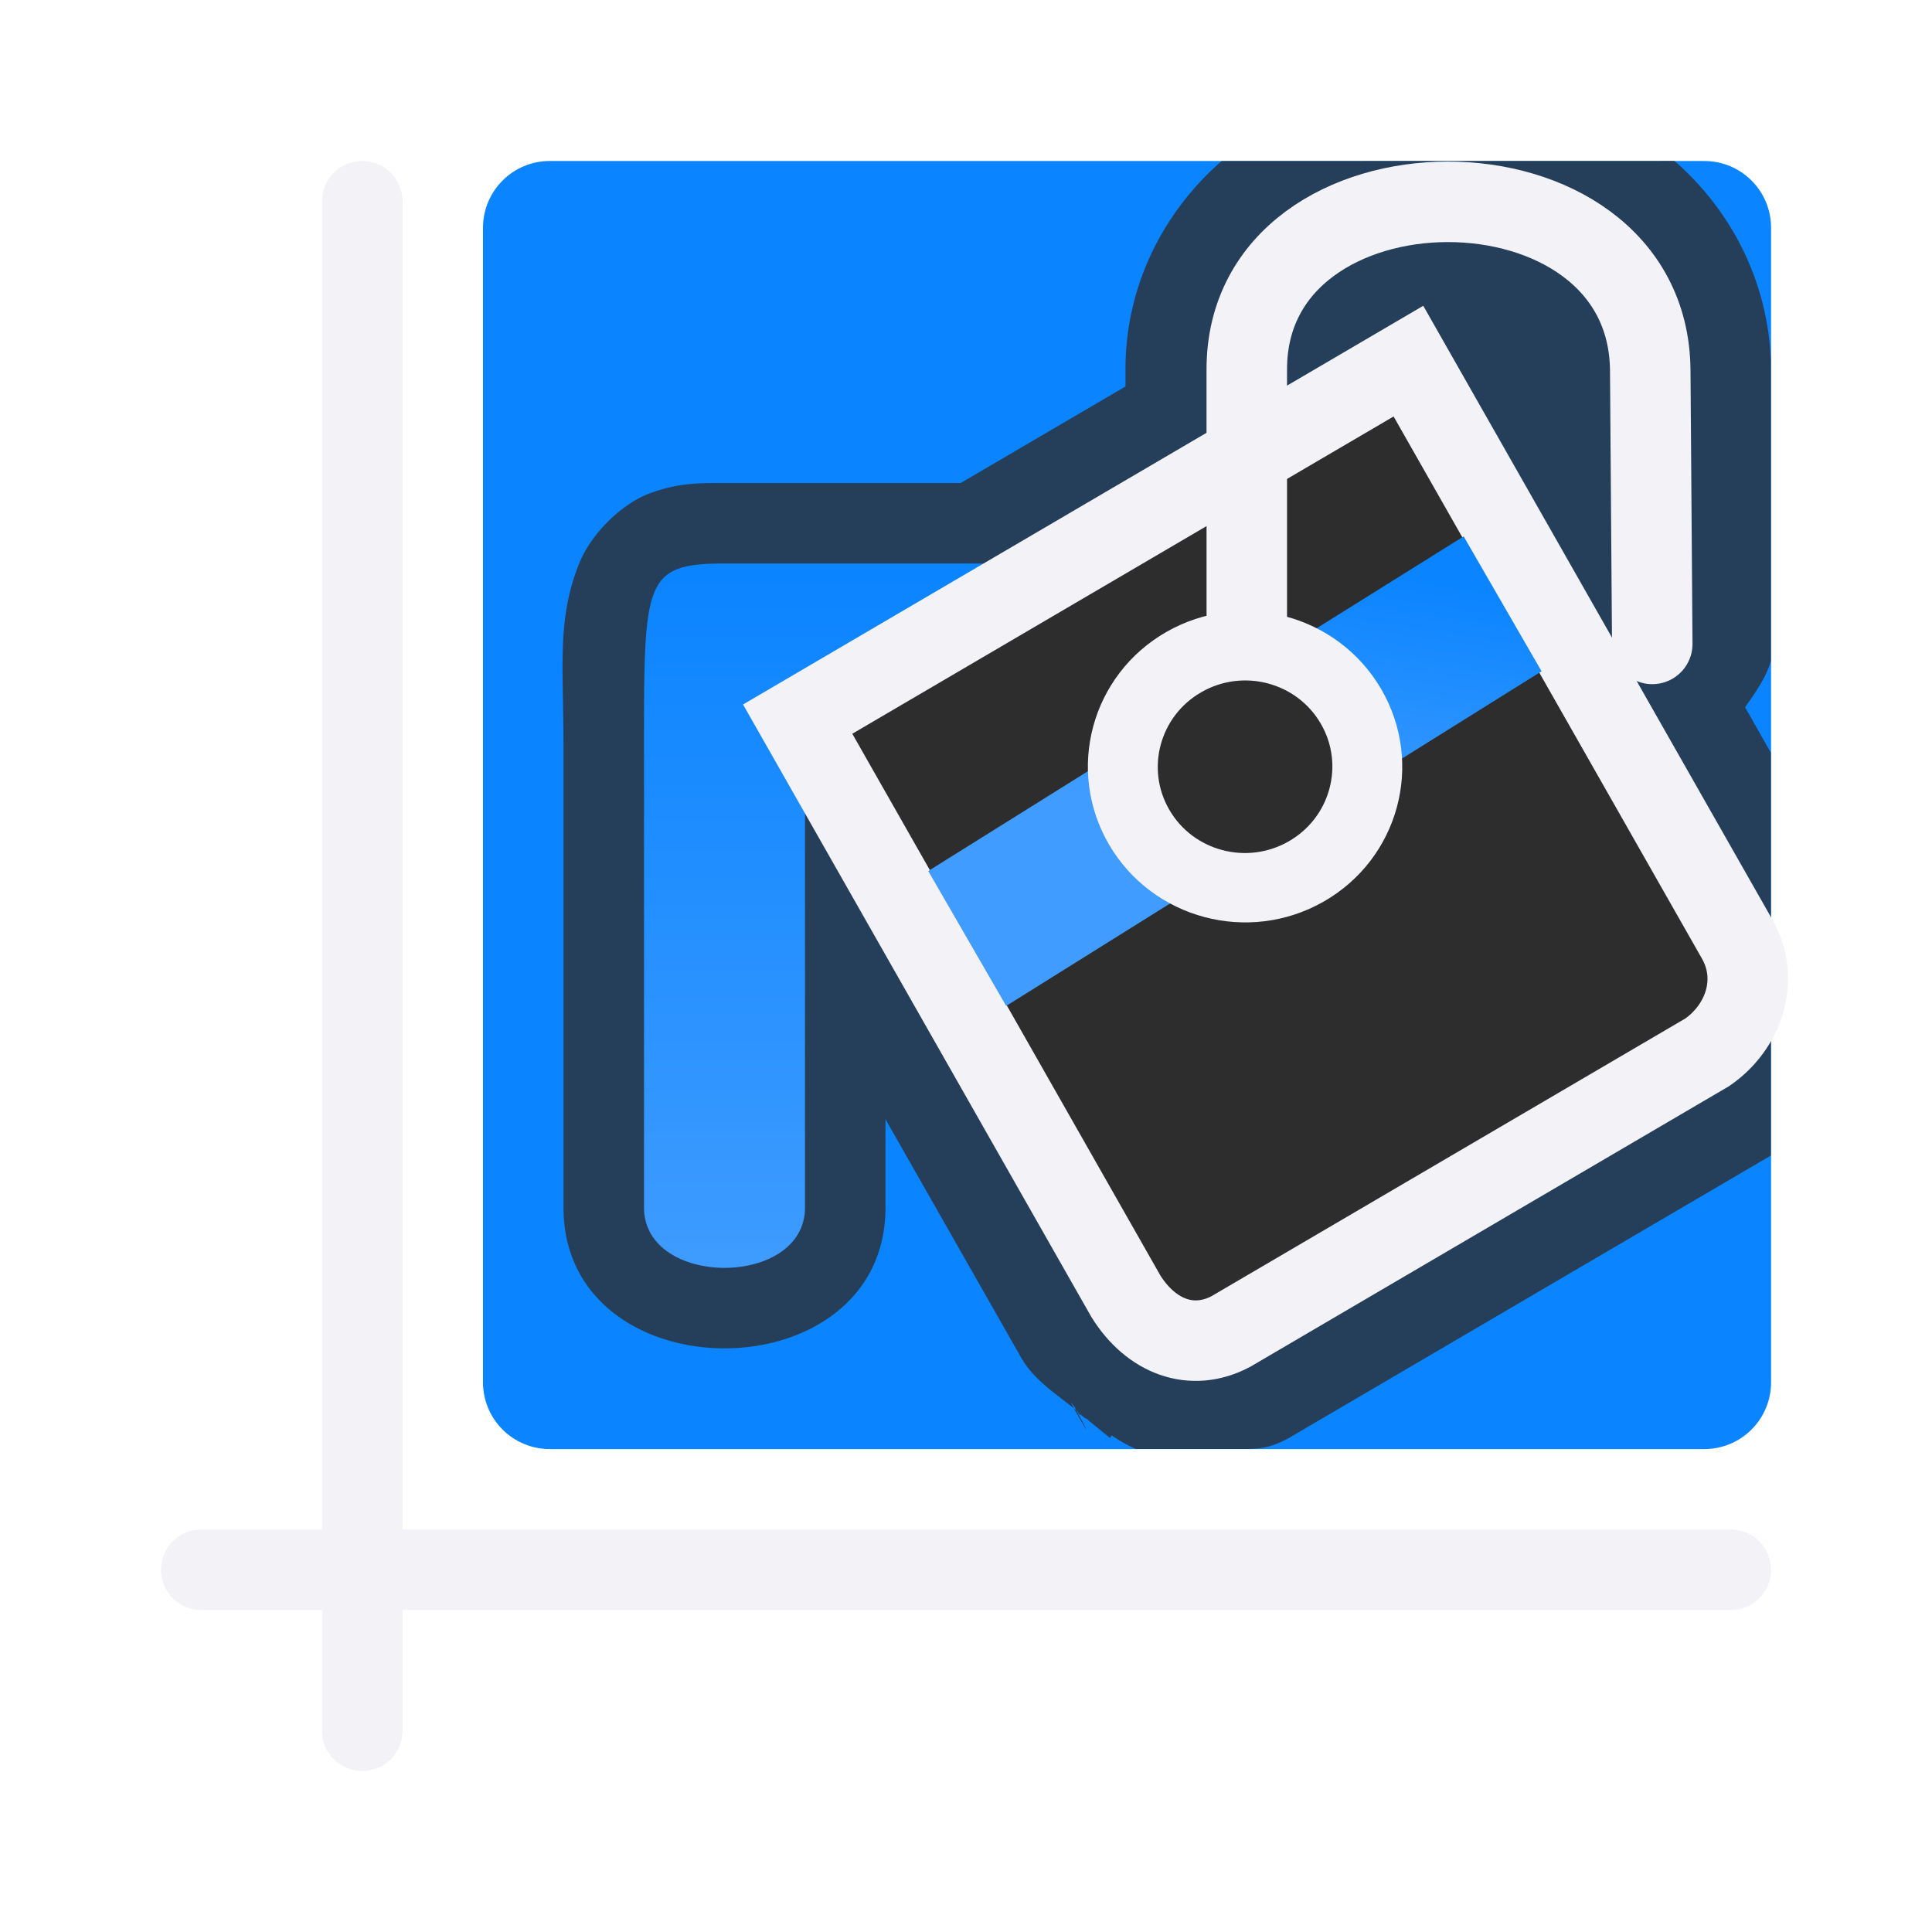
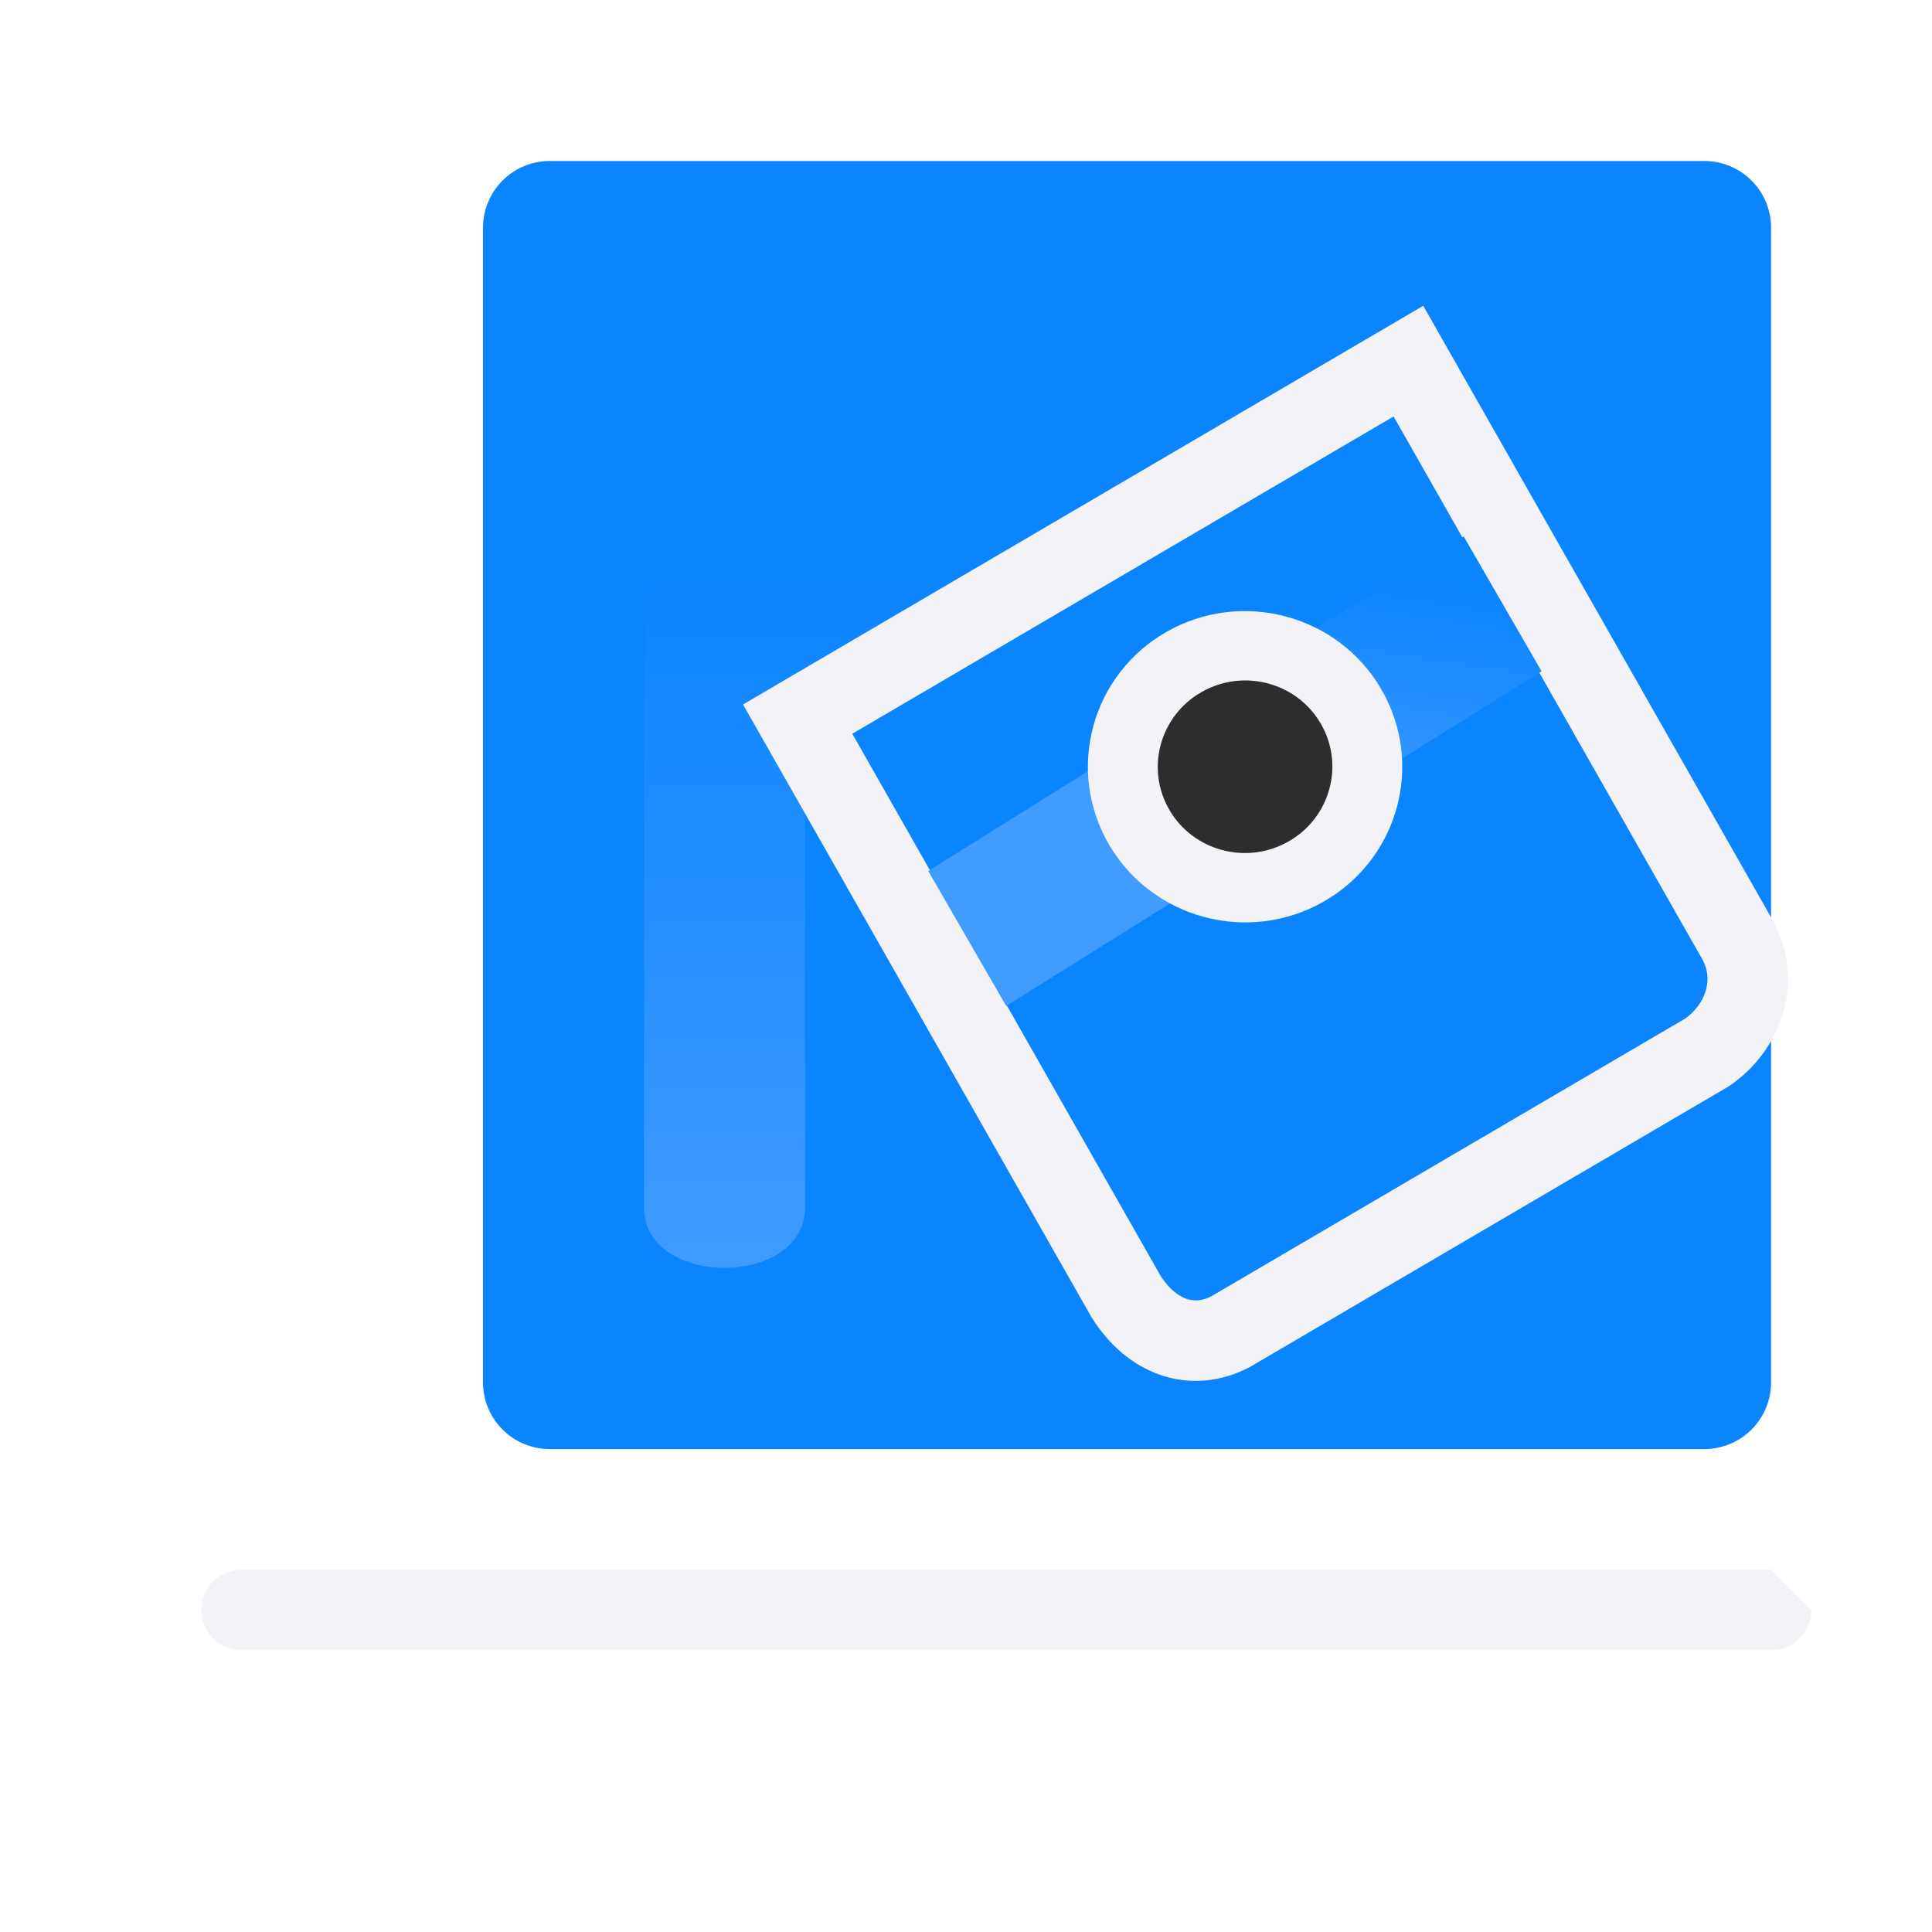
<svg xmlns="http://www.w3.org/2000/svg" xmlns:xlink="http://www.w3.org/1999/xlink" viewBox="0 0 24 24">
  <linearGradient id="a" gradientUnits="userSpaceOnUse" x1="8" x2="8" xlink:href="#b" y1="18" y2="9" />
  <linearGradient id="b">
    <stop offset="0" stop-color="#409cff" />
    <stop offset="1" stop-color="#0a84ff" />
  </linearGradient>
  <linearGradient id="c" gradientTransform="matrix(.887 -.512 .512 .887 .387 10.017)" gradientUnits="userSpaceOnUse" x1="11.373" x2="13.375" xlink:href="#b" y1="9.468" y2="6.949" />
  <g fill="#f2f2f7" transform="matrix(0 -1 -1 0 0 0)">
-     <path d="m-21.5-5h19c.277 0 .5.223.5.5s-.223.5-.5.5h-19c-.277 0-.5-.223-.5-.5s.223-.5.5-.5z" />
-     <path d="m-19.5-22c.277 0 .5.223.5.5v19c0 .277-.223.5-.5.5s-.5-.223-.5-.5v-19c0-.277.223-.5.5-.5z" />
+     <path d="m-19.5-22v19c0 .277-.223.5-.5.5s-.5-.223-.5-.5v-19c0-.277.223-.5.5-.5z" />
  </g>
  <path d="m6.831 2h14.339c.46 0 .831.37.831.831v14.339c0 .46-.37.831-.831.831h-14.339c-.46 0-.831-.37-.831-.831v-14.339c0-.46.37-.831.831-.831z" fill="#0a84ff" />
-   <path d="m15.176 2c-.701.611-1.195 1.522-1.195 2.588v.213l-2.047 1.199h-2.934c-.286 0-.569-.006-.93.129-.361.135-.732.514-.873.865-.281.702-.197 1.254-.197 2.283v5.723c0 2.333 4 2.333 4 0v-1.096l1.676 2.945a1 1 0 0 0 .025.043c.002.004.005.008.008.012.161.258.427.424.664.617-.271-.424.412.754-.037-.064l.002-.002a1 1 0 0 0 .035.066s.002.002.002.002c.026.021.046.047.072.068.003.002.005.004.008.006.016.021.047.023.064.043l-.002.002.273.221.018-.033c.097.068.198.123.303.17h1.398c.133-.006.258-.008.48-.125a1 1 0 0 0 .031-.016c.01-.006.019-.012.029-.018l5.889-3.451.031-.018c.01-.006.02-.012.029-.018v-5.004l-.32-.564c.127-.181.26-.367.32-.572v-3.74c-.041-1.018-.521-1.886-1.197-2.475zm-1.729 15.592-.068-.062a1 1 0 0 0 .018.029c.012.017.038.017.051.033zm1.053-.799-.229.195.055-.098z" fill="#2d2d2d" fill-opacity=".784" fill-rule="evenodd" stroke-width=".764" />
  <g transform="translate(3 -2)">
-     <path d="m11.648 18.717 7.209-4.307-4.36-7.925-7.588 4.447z" fill="#2d2d2d" fill-rule="evenodd" stroke-width=".764" />
    <path d="m11 9h-5c-1 0-1 .218-1 2.276v5.724c0 1 2 1 2 0v-6z" fill="url(#a)" fill-rule="evenodd" />
    <g fill="none" stroke="#f2f2f7">
      <path d="m6.909 10.933 4.078 7.171c.313.5.817.693 1.302.437l5.919-3.469c.45-.311.659-.896.371-1.407l-4.083-7.179z" />
      <path d="m8.531 12.82 6.651-4.157.968 1.676-6.651 4.157z" fill="url(#c)" fill-rule="evenodd" stroke="none" />
      <g stroke="#f2f2f7" stroke-linecap="round">
        <ellipse cx="4.963" cy="16.188" fill="#2d2d2d" rx="1.515" ry="1.506" stroke-width=".865" transform="matrix(.868 -.496 .504 .864 0 0)" />
-         <path d="m12.488 9.806v-3.219c0-2.766 4.991-2.785 5.012.014l.025 3.398" />
      </g>
    </g>
  </g>
</svg>